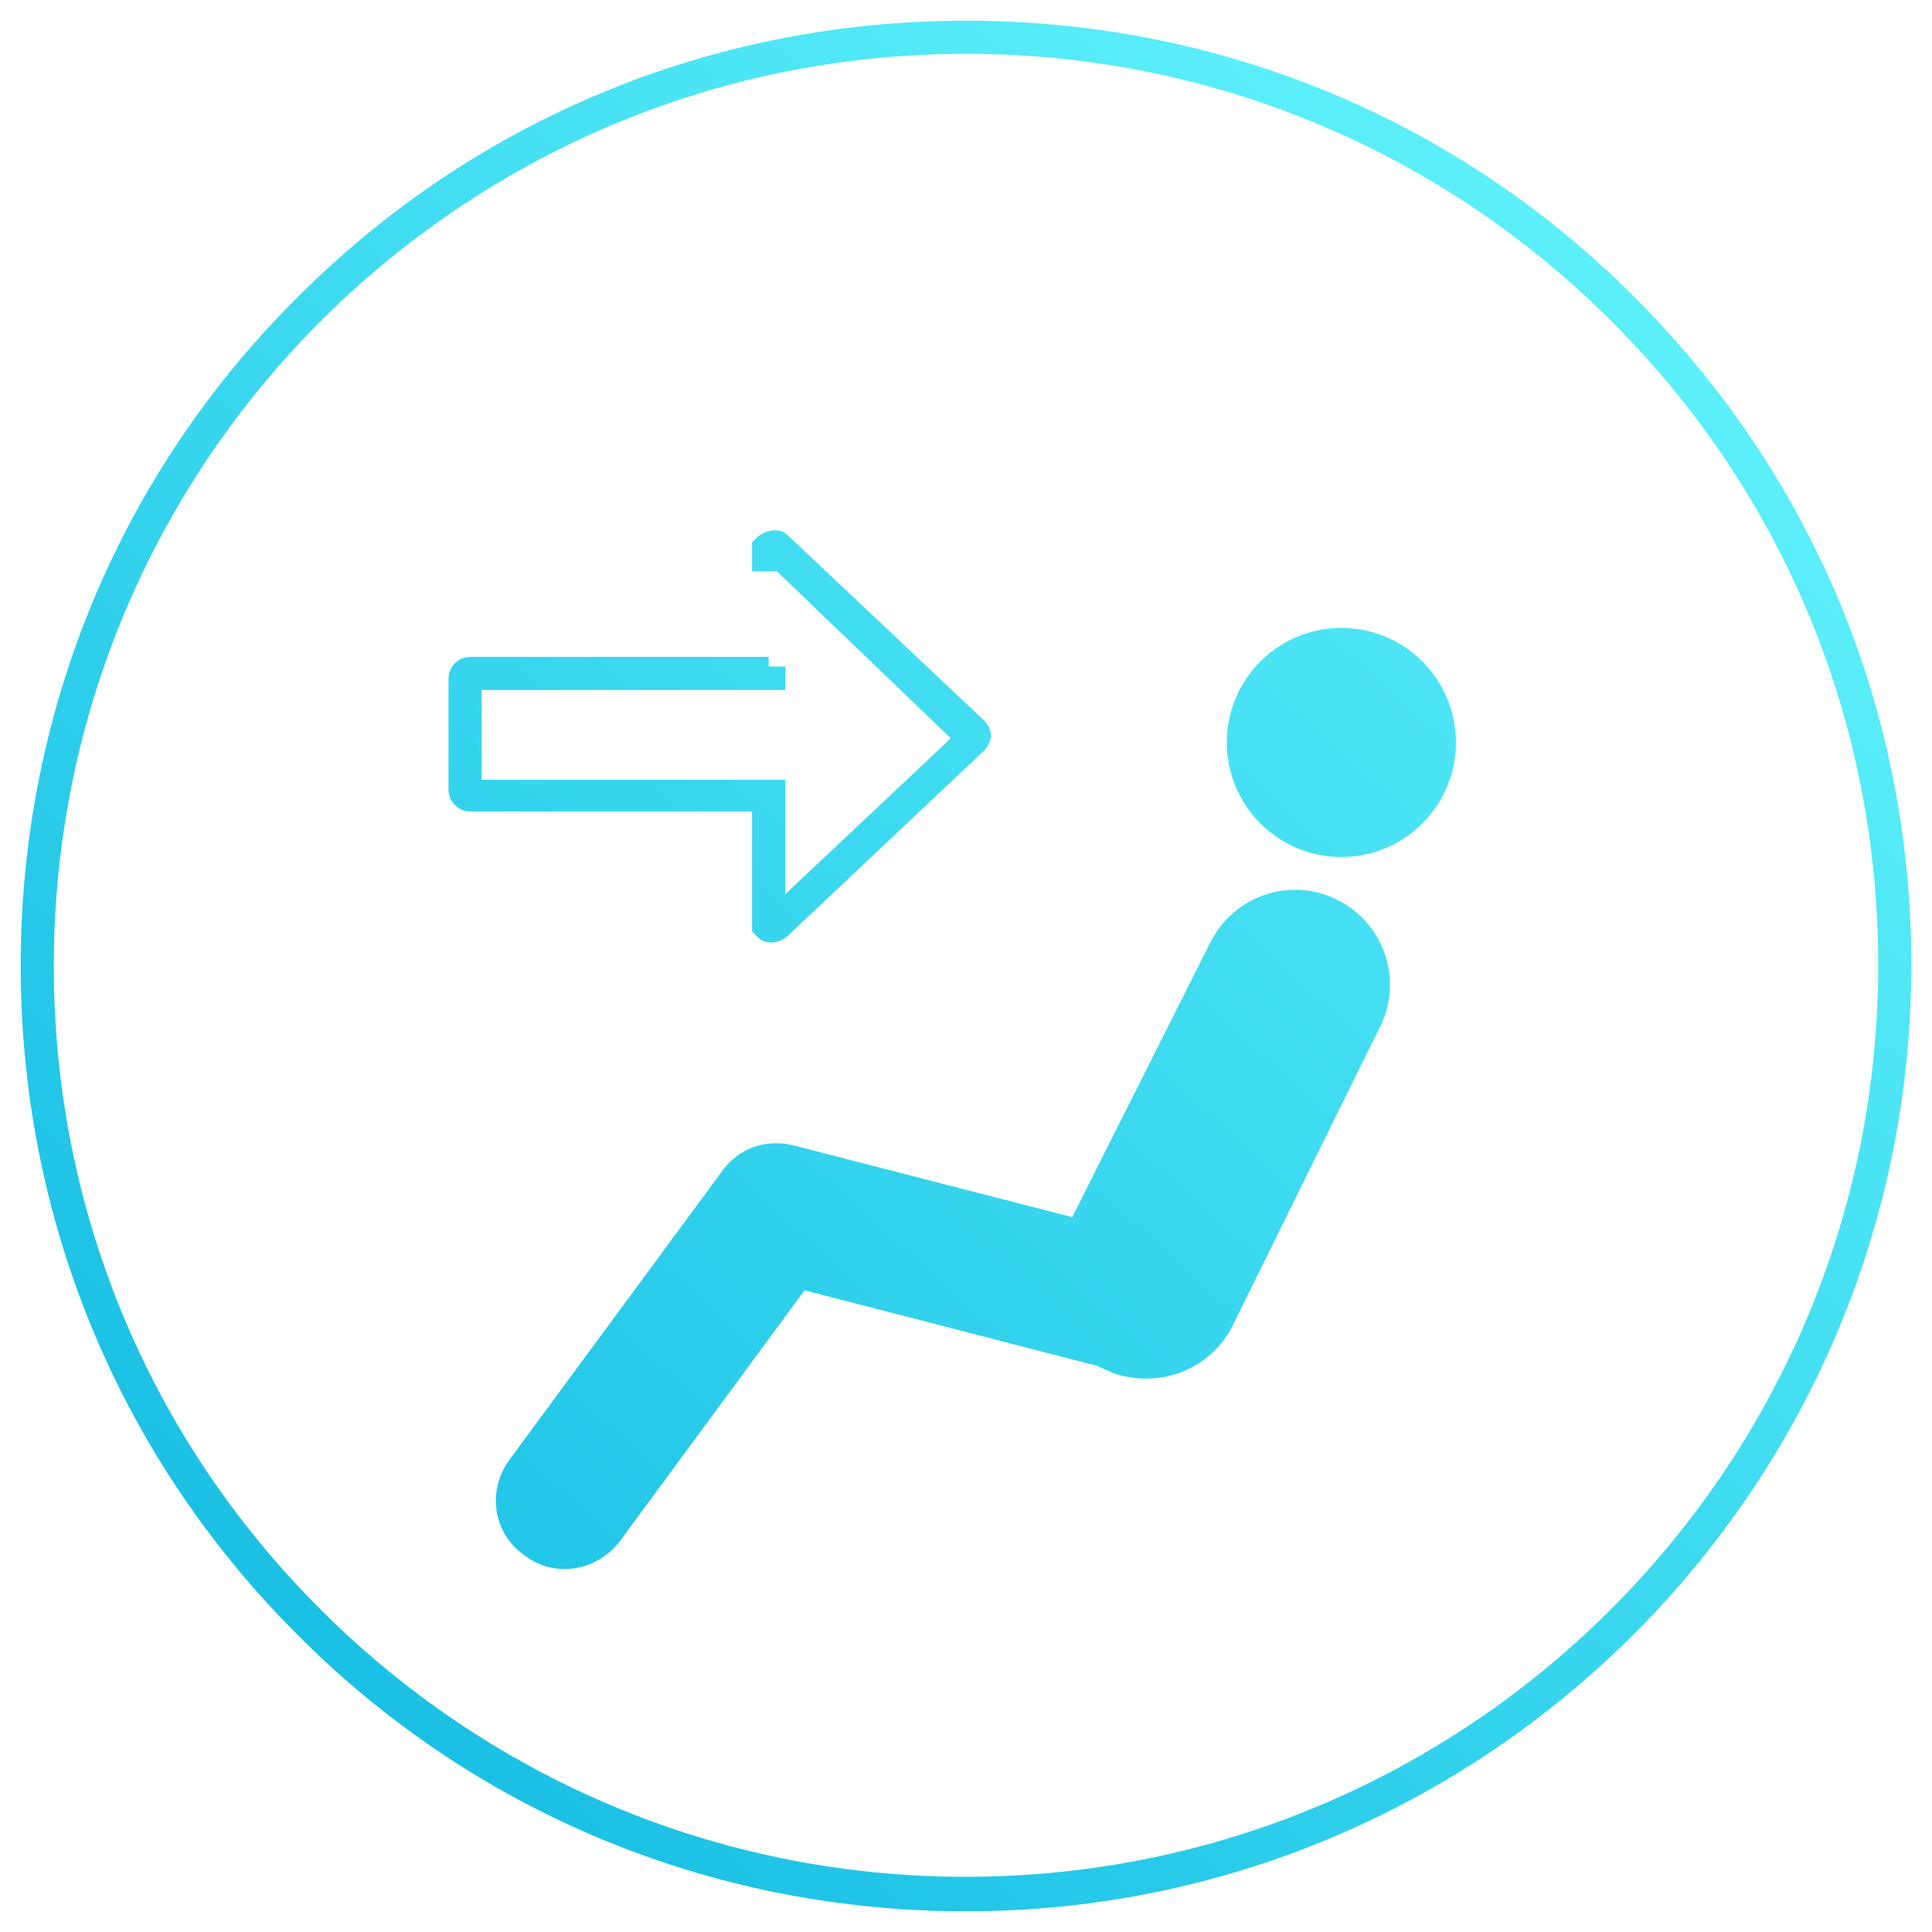
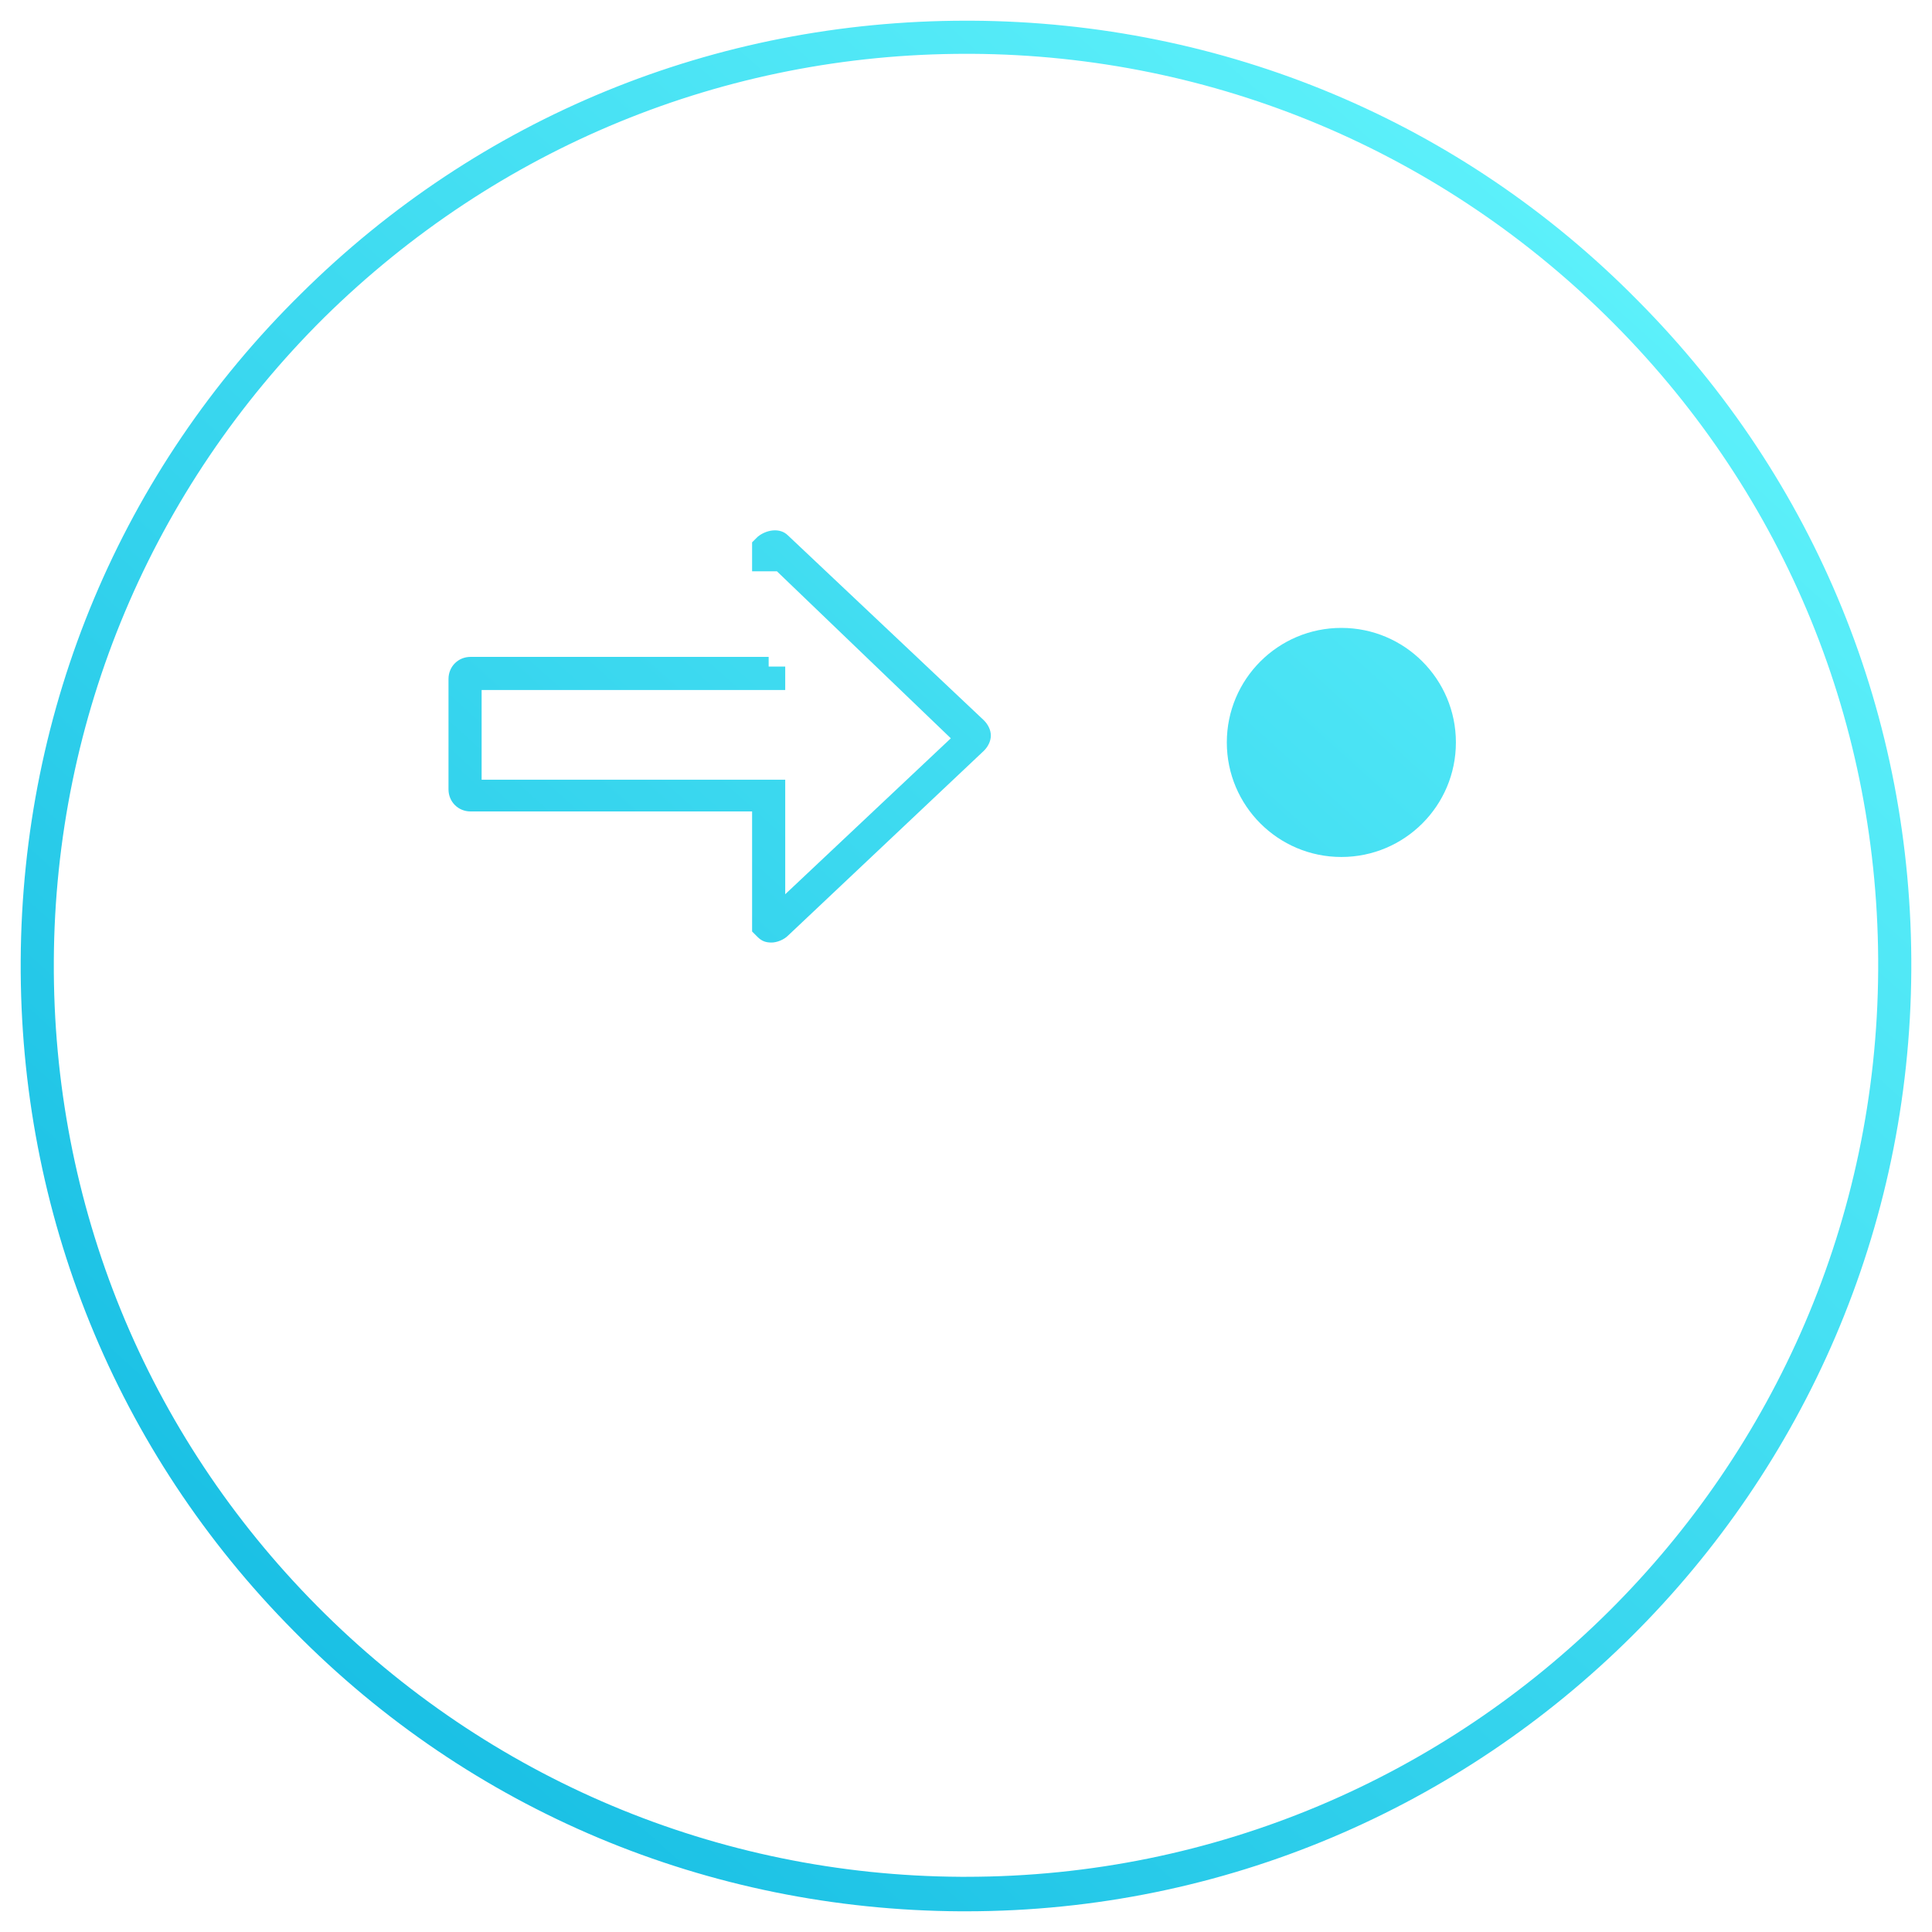
<svg xmlns="http://www.w3.org/2000/svg" xmlns:ns1="http://ns.adobe.com/AdobeIllustrator/10.0/" version="1.1" id="Layer_2" x="0px" y="0px" viewBox="0 0 140 140" style="enable-background:new 0 0 140 140;" xml:space="preserve">
  <style type="text/css">
	.st0{fill:url(#SVGID_1_);}
	.st1{fill:url(#SVGID_2_);}
	.st2{fill:url(#SVGID_3_);}
	.st3{fill:url(#SVGID_4_);}
</style>
  <switch>
    <g ns1:extraneous="self">
      <g>
        <g>
          <linearGradient id="SVGID_1_" gradientUnits="userSpaceOnUse" x1="-12.912" y1="161.85" x2="136.938" y2="-4.2">
            <stop offset="0" style="stop-color:#00ADDC" />
            <stop offset="1" style="stop-color:#6BFBFF" />
          </linearGradient>
          <path class="st0" d="M70,138.5c-0.1,0-0.3,0-0.4,0c-18.3-0.1-35.5-7.3-48.3-20.3C8.4,105.2,1.4,87.9,1.5,69.6      c0.1-18.3,7.3-35.5,20.3-48.3C34.7,8.5,51.8,1.5,70,1.5c0.1,0,0.3,0,0.4,0c18.3,0.1,35.5,7.3,48.3,20.3      c12.9,13,19.9,30.2,19.8,48.5l0,0C138.3,108,107.6,138.5,70,138.5z M70,3.9c-17.5,0-34,6.8-46.5,19.1C11,35.4,4,52,3.9,69.6      c-0.1,17.7,6.7,34.3,19.1,46.8s29,19.5,46.6,19.6c0.1,0,0.2,0,0.4,0c36.3,0,65.9-29.4,66.1-65.7c0.1-17.7-6.7-34.3-19.1-46.8      C104.6,11,88,4,70.4,3.9C70.2,3.9,70.1,3.9,70,3.9z" />
        </g>
        <g>
          <g>
            <linearGradient id="SVGID_2_" gradientUnits="userSpaceOnUse" x1="-2.298" y1="171.539" x2="147.651" y2="5.379">
              <stop offset="0" style="stop-color:#00ADDC" />
              <stop offset="1" style="stop-color:#6BFBFF" />
            </linearGradient>
-             <path class="st1" d="M96.9,65.2c-3.4-1.7-7.5-0.3-9.2,3.1l-10,19.9L57.5,83c-2-0.5-4,0.2-5.2,1.9l-15.4,20.9       c-1.6,2.2-1.2,5.3,1.1,6.9c0.9,0.7,1.9,1,2.9,1c1.5,0,3-0.7,4-2l13.4-18.2l21.3,5.5c0.1,0.1,0.2,0.1,0.4,0.2       c1,0.5,2,0.7,3.1,0.7c2.5,0,5-1.4,6.2-3.8L100,74.4C101.7,71,100.3,66.9,96.9,65.2z" />
          </g>
        </g>
        <g>
          <g>
            <linearGradient id="SVGID_3_" gradientUnits="userSpaceOnUse" x1="-6.003" y1="168.195" x2="143.946" y2="2.035">
              <stop offset="0" style="stop-color:#00ADDC" />
              <stop offset="1" style="stop-color:#6BFBFF" />
            </linearGradient>
            <circle class="st2" cx="97.2" cy="53.8" r="8.3" />
          </g>
        </g>
        <g>
          <linearGradient id="SVGID_4_" gradientUnits="userSpaceOnUse" x1="-32.153" y1="144.597" x2="117.797" y2="-21.563">
            <stop offset="0" style="stop-color:#00ADDC" />
            <stop offset="1" style="stop-color:#6BFBFF" />
          </linearGradient>
          <path class="st3" d="M55.9,68.3c-0.4,0-0.7-0.1-1-0.4l-0.4-0.4v-8.7H34.1c-0.9,0-1.6-0.7-1.6-1.6v-8c0-0.9,0.7-1.6,1.6-1.6h21.6      v0.7h1.2v1.7h-22v6.5h22v8.3l12-11.3L56.3,41.4h-1.8v-2.1l0.4-0.4c0.6-0.5,1.6-0.7,2.2-0.1l14.2,13.4c0.3,0.3,0.5,0.7,0.5,1.1      s-0.2,0.8-0.5,1.1L57.1,67.8C56.8,68.1,56.3,68.3,55.9,68.3z M55.5,66.1C55.5,66.1,55.5,66.1,55.5,66.1L55.5,66.1z M55.5,40.6      C55.5,40.6,55.5,40.6,55.5,40.6L55.5,40.6z" />
        </g>
      </g>
    </g>
  </switch>
</svg>